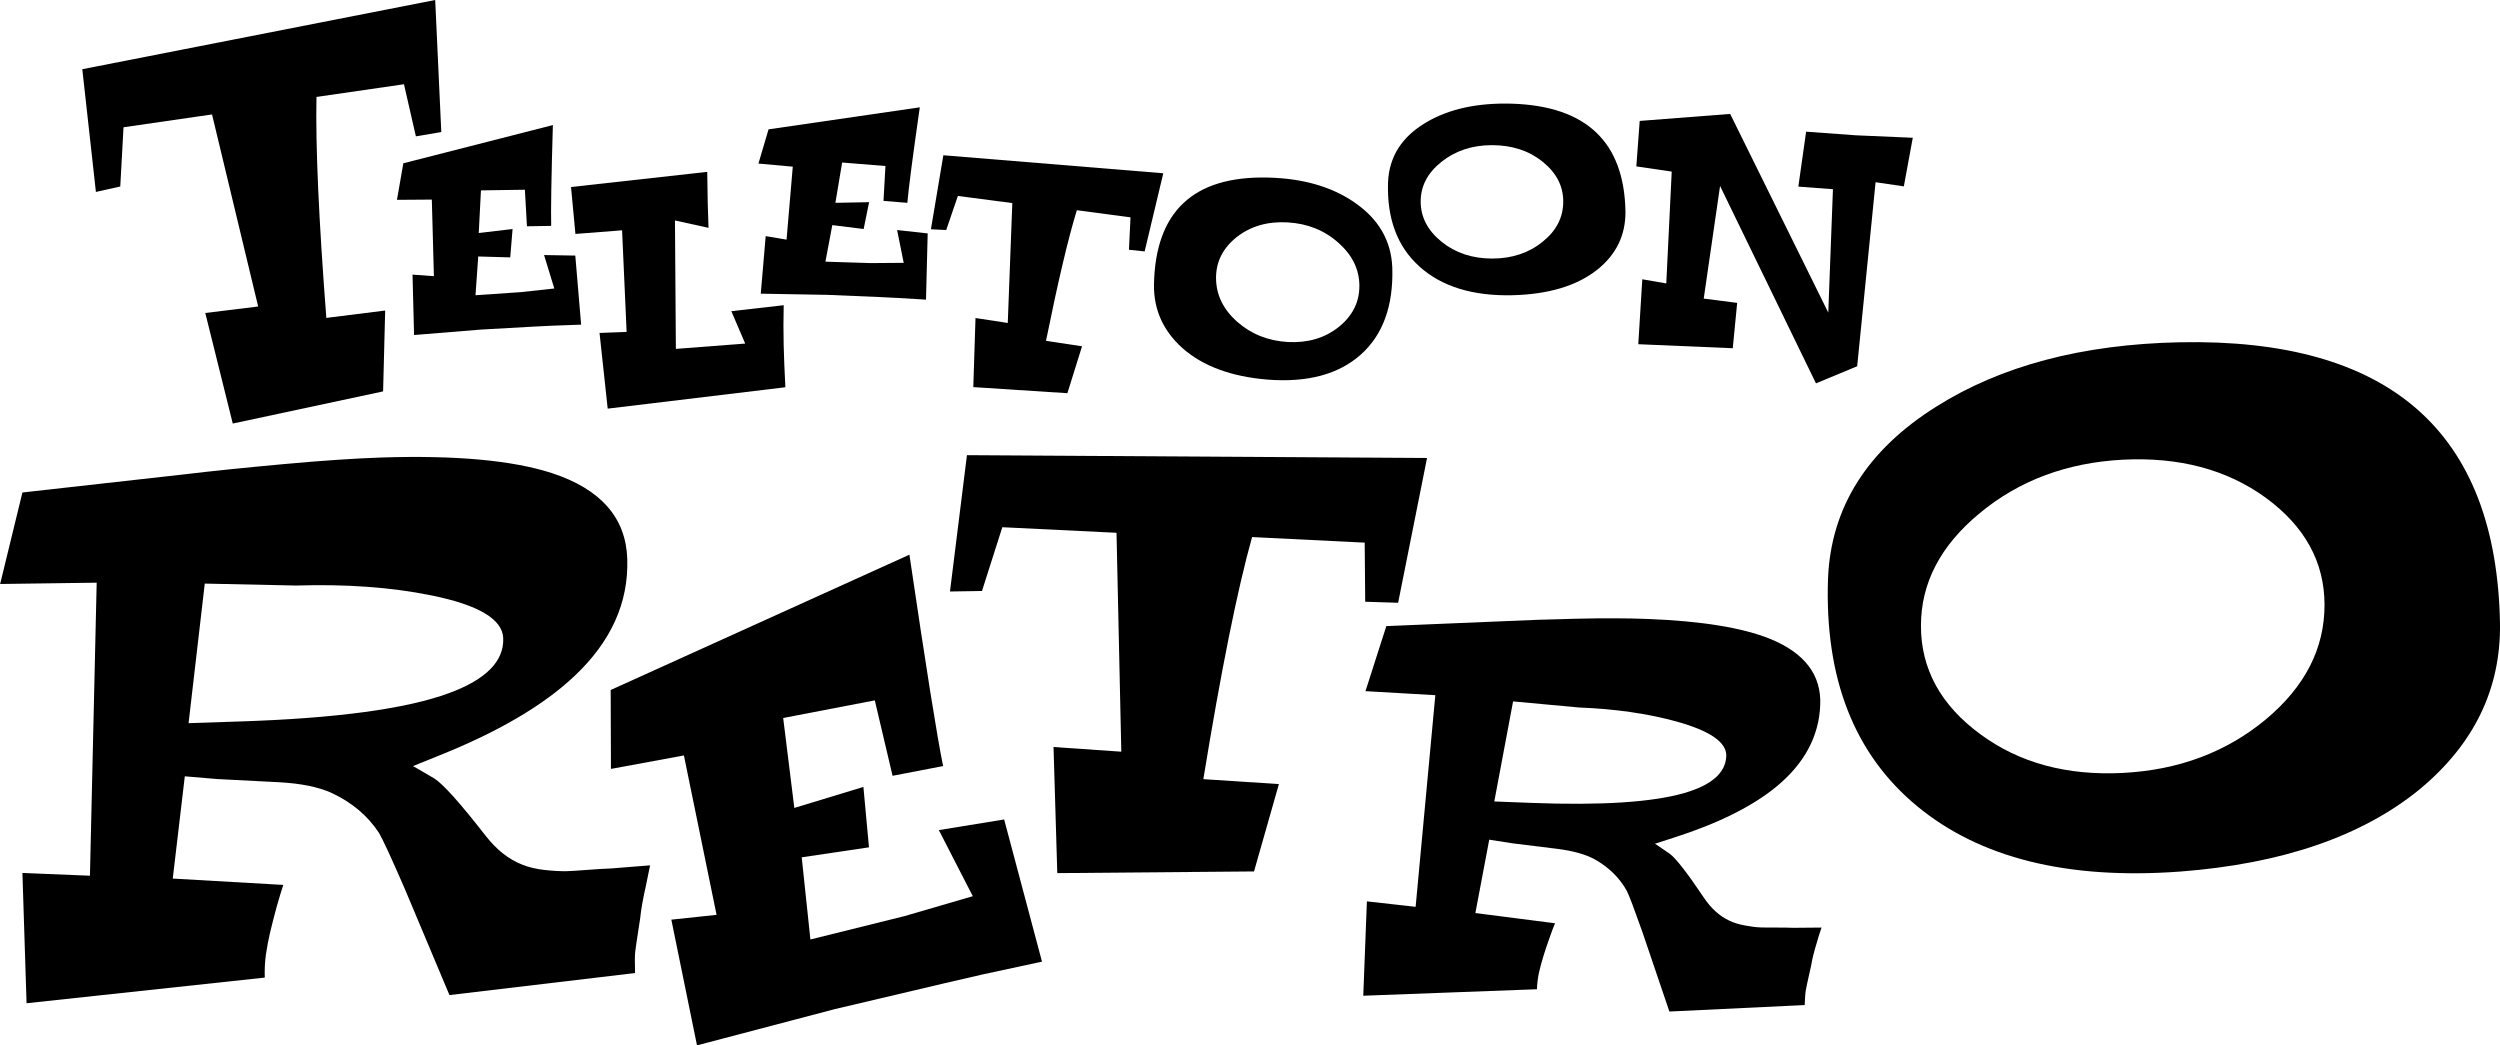
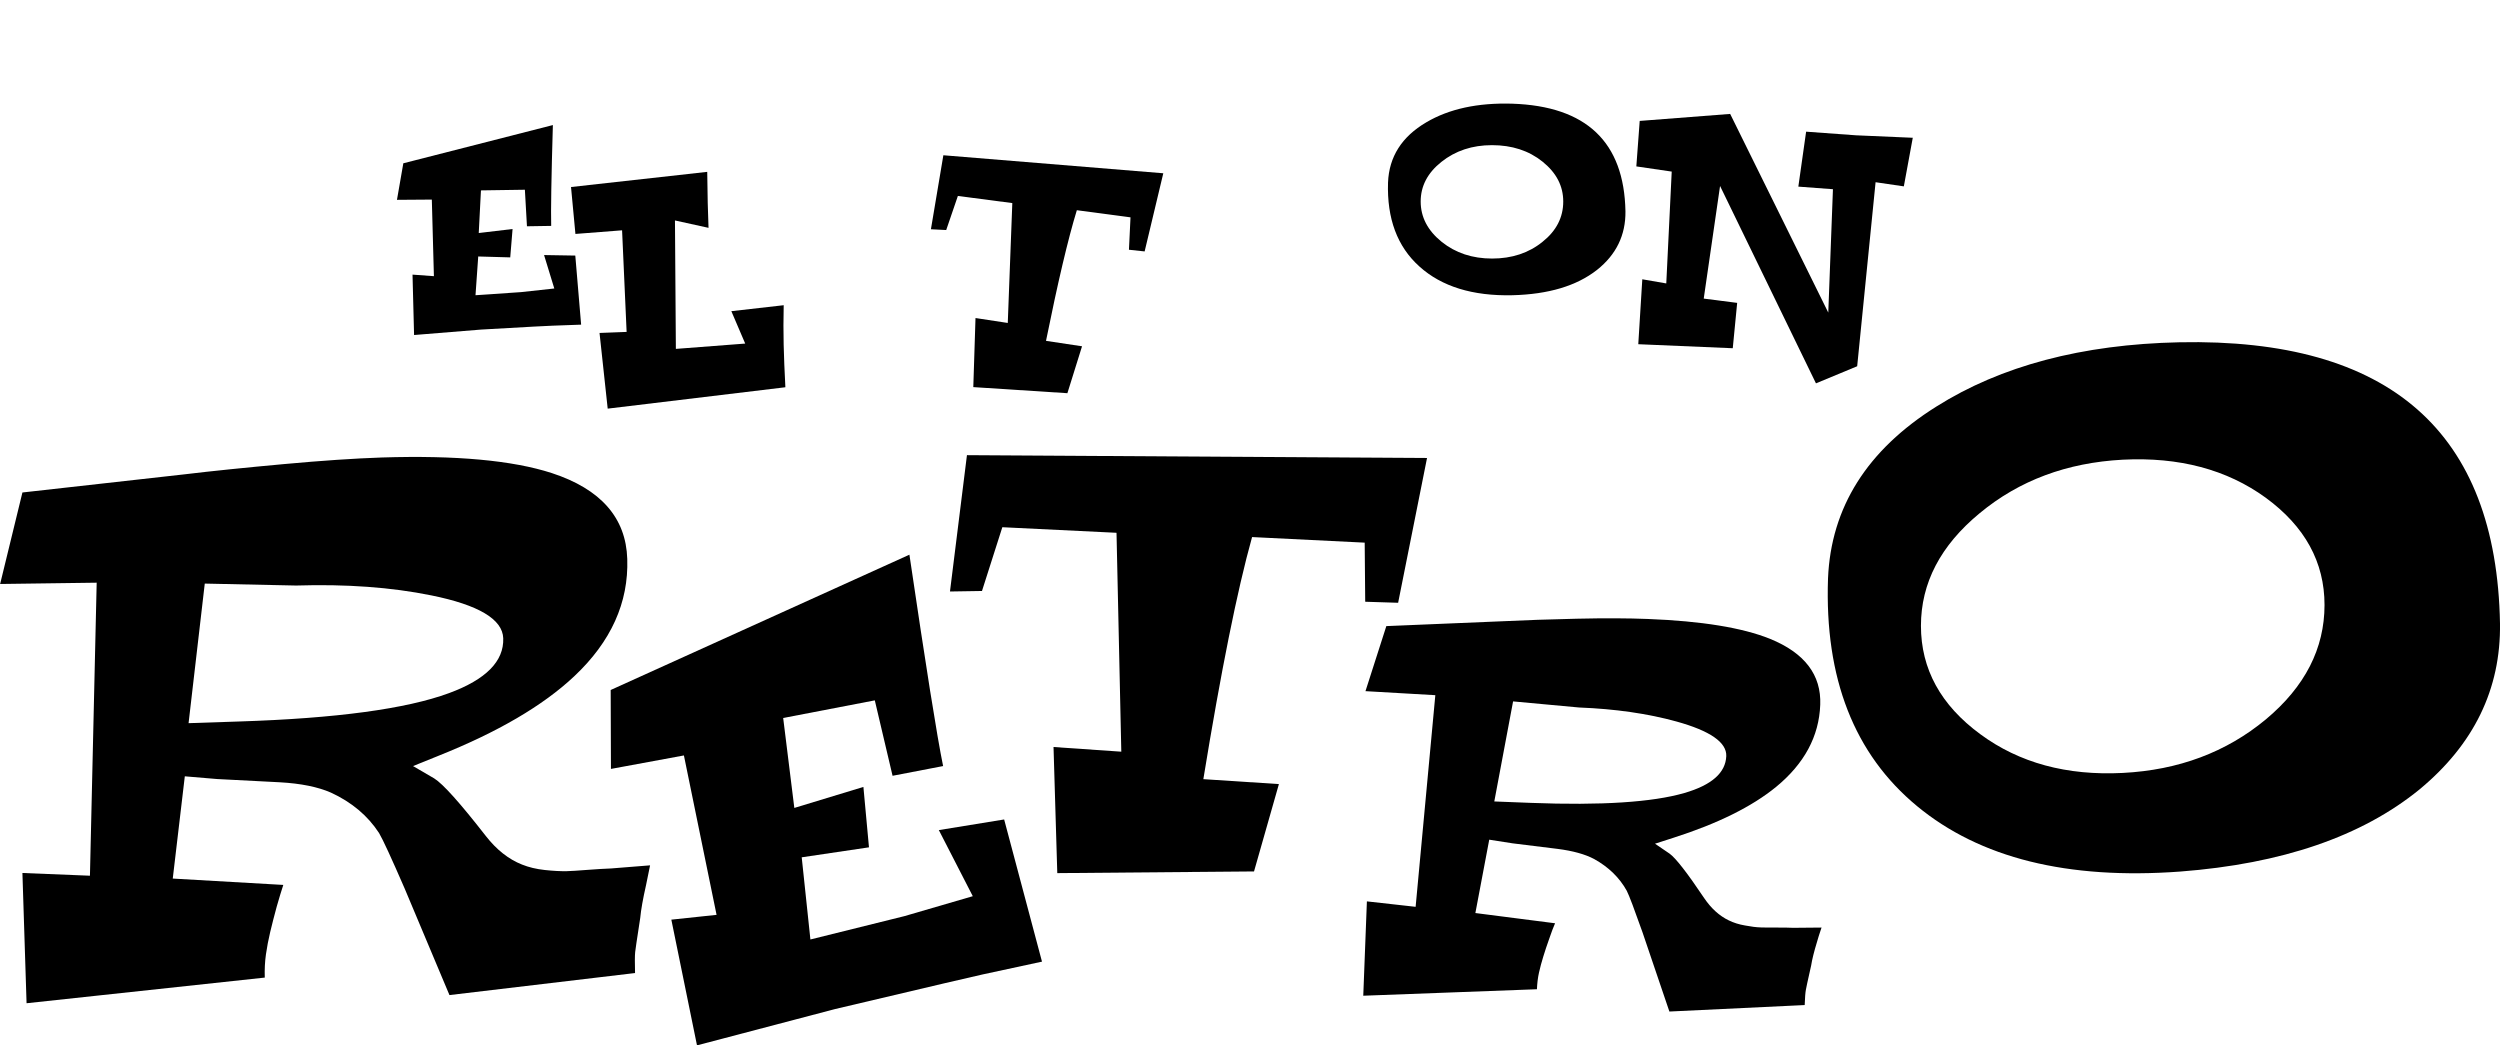
<svg xmlns="http://www.w3.org/2000/svg" xmlns:ns1="http://www.inkscape.org/namespaces/inkscape" xmlns:ns2="http://sodipodi.sourceforge.net/DTD/sodipodi-0.dtd" version="1.1" id="svg3431" ns1:version="0.91 r13725" ns2:docname="teletoon_old.svg" x="0px" y="0px" viewBox="0 0 1929 806.6" style="enable-background:new 0 0 1929 806.6;" xml:space="preserve">
-   <path id="path3367" ns1:connector-curvature="0" d="M244.2,74.8c-0.8,38.1,1.8,95,7.6,170.5l45.4-5.7l-1.6,62.4l-116,24.8  l-21.2-85.3l40.8-5L163.6,88.3l-68.3,9.9l-2.5,45.7l-18.8,4.2L63.5,53.4L335.8,0l4.7,101.9l-19.6,3.3L311.7,65L244.2,74.8  L244.2,74.8L244.2,74.8z" />
  <path id="path3369" ns1:connector-curvature="0" d="M371.1,146.9l-1.7,32.9l26.1-3.1l-1.8,21.9l-24.7-0.7l-2.1,29.9l35.1-2.4  l25.7-2.8l-7.9-25.8l24.1,0.4l4.5,53.3l-22.1,0.8L412,252l-40.8,2.3l-51.7,4.2l-1.2-46.6l16.5,1.2l-1.6-59.1l-26.9,0.2l4.9-28.2  l115.4-29.5c-1.2,40.6-1.6,66.5-1.3,77.8l-18.7,0.3l-1.6-28.2L371.1,146.9L371.1,146.9L371.1,146.9z" />
  <path id="path3371" ns1:connector-curvature="0" ns2:nodetypes="ccccccccccccccccc" d="M546.7,175.8l-25.9-5.7l0.7,99.1  l53.5-4.1l-10.7-25l40.4-4.6c-0.5,22.2,0,37.9,1.3,63.3l-137.1,16.5l-6.3-58.4l20.9-0.8l-3.5-78.4l-36,2.8l-3.4-36.2l105.1-11.7  C545.9,150.3,546.2,164.7,546.7,175.8L546.7,175.8L546.7,175.8z" />
-   <path id="path3373" ns1:connector-curvature="0" d="M649.8,125.4l-5.2,31.1l26-0.5l-4.2,20.7l-24.2-3l-5.3,28.2l34.8,1.1  l25.6-0.2l-5.1-25.3l23.6,2.6l-1.3,51.1l-21.8-1.3l-14-0.7l-40.4-1.7l-51.3-0.9l3.8-44.4l16.1,2.7l4.8-56.3l-26.5-2.4l7.8-26.4  l116.7-17c-5.5,38.4-8.7,63-9.6,73.7l-18.4-1.5l1.5-26.9L649.8,125.4L649.8,125.4L649.8,125.4z" />
  <path id="path3375" ns1:connector-curvature="0" d="M830.9,162.2c-6.8,22.1-14.7,55.8-23.8,100.8l27.8,4.2l-11.3,36.2  l-72.6-4.7l1.7-53.3l24.9,3.8l3.5-92.5l-42-5.5l-9,26.3l-11.8-0.6l9.6-57.1l169.7,13.9L883.2,194l-12.1-1.3l1.2-25L830.9,162.2  L830.9,162.2L830.9,162.2z" />
-   <path id="path3377" ns1:connector-curvature="0" d="M993.7,263.9c15.3,0.8,28.3-3,39-11.4c10.8-8.6,16.2-19.2,16.2-31.9  c0-12.6-5.4-23.7-16.1-33.2c-10.8-9.7-23.9-14.9-39.2-15.8c-15.4-0.9-28.5,2.9-39.2,11.2c-10.7,8.5-16.1,19-16.1,31.6  c0,12.8,5.4,24.1,16.1,33.7C965.4,257.8,978.4,263,993.7,263.9L993.7,263.9L993.7,263.9z M978.2,137c26.7,0.6,48.9,6.9,66.5,18.9  c18.9,12.8,28.8,29.7,29.6,50.6c0.9,29.4-7.2,51.8-24.3,67.1c-17.2,15.3-41.2,21.7-72,19.3c-27.9-2.3-49.7-10.3-65.5-24.2  c-14.9-13.3-22.3-29.6-22.1-48.9C891.4,163.3,920.7,135.7,978.2,137L978.2,137L978.2,137z" />
  <path id="path3379" ns1:connector-curvature="0" d="M1151.3,199.5c-15.2,0-28.2-4.3-38.9-12.9c-10.8-8.7-16.2-19.1-16.2-31.1  c0-11.9,5.3-22.1,16-30.6c10.8-8.6,23.8-12.9,39-12.9c15.4,0,28.4,4.2,39,12.7c10.7,8.6,16,18.8,16,30.8c0,12.2-5.3,22.6-16,31.1  C1179.6,195.2,1166.6,199.5,1151.3,199.5L1151.3,199.5L1151.3,199.5z M1166.8,80c-26.6-0.8-48.7,4-66.3,14.4  c-18.9,11.1-28.7,26.6-29.5,46.4c-0.9,27.8,7.1,49.5,24.3,64.9c17.1,15.4,41,22.8,71.7,22.1c27.8-0.7,49.5-7.2,65.2-19.5  c14.9-11.8,22.2-26.9,22-45.2C1253.2,109.6,1224.1,81.9,1166.8,80L1166.8,80L1166.8,80z" />
  <path id="path3381" ns1:connector-curvature="0" ns2:nodetypes="cccccccccccccccccccccccc" d="M1393.6,101.6l38.5,2.8  l43.8,1.9l-6.9,37.5l-21.8-3.2l-14.2,142l-31.8,13.2l-74-152.3l-12.6,86.9l25.8,3.3l-3.4,35l-72.9-3.1l3.1-50.1l18.5,3.2l4.2-86.3  l-27.3-4l2.6-35.1l69.8-5.4l75.7,153.3l3.6-95.2l-26.7-2L1393.6,101.6L1393.6,101.6z" />
  <g>
    <path id="path3369_00000053507320383723518800000002269627594192438934_" ns1:connector-curvature="0" d="M604.3,554l8.6,69.4   l53.3-16.2l4.3,46.6l-51.9,7.7l6.7,63.4l72.5-18l52.8-15.4l-26.2-51l50.4-8.2L804,742l-45.9,9.9l-29.4,6.8l-84.4,19.9l-106.5,28   l-19.8-97l34.9-3.7l-25.2-123l-56.3,10.4l-0.2-60.9l230.5-104.4c12.6,85.3,21.2,139.7,26,163.1l-39,7.5L675,540.4L604.3,554   L604.3,554L604.3,554z" />
    <path id="path3375_00000024714463868397992870000000531080573694808502_" ns1:connector-curvature="0" d="M966.1,414.4   c-11.5,41.2-24,103.5-37.6,186.8l58.3,3.8l-19.2,67.4l-151.8,1.3l-2.9-97.3l52.3,3.6l-3.7-168.9l-88.1-4.3L757.7,456l-24.7,0.4   l13.1-105.2l355,2.2l-22.3,111.7l-25.4-0.8l-0.4-45.6L966.1,414.4L966.1,414.4L966.1,414.4z" />
    <path id="path3377_00000022524505731868635030000004669208739467263877_" ns1:connector-curvature="0" d="M1637.9,596.4   c-43.1,2.2-79.8-7.7-109.9-29.9c-30.5-22.4-45.8-50.3-45.8-83.6c0-33,15.1-62,45.3-86.9c30.5-25.3,67.3-39,110.4-41.3   c43.4-2.2,80.3,7.5,110.4,29.4c30.2,22.1,45.3,49.7,45.3,82.7c0,33.6-15.1,63.1-45.3,88.3C1717.8,580.4,1681,594.2,1637.9,596.4   L1637.9,596.4L1637.9,596.4z M1681.7,264.1c-75.3,1.6-137.8,18.2-187.6,49.6c-53.4,33.5-81.3,77.7-83.6,132.6   c-2.7,77,20.2,135.6,68.7,175.7s116.1,56.9,203,50.5c78.6-6,140.1-27.1,184.6-63.3c42.1-34.8,62.9-77.6,62.2-128.1   C1926.3,333.1,1843.9,260.8,1681.7,264.1L1681.7,264.1L1681.7,264.1z" />
    <g>
      <path d="M498.5,682.9c-2.4,10.6-3.9,19-4.5,25.4c-2.6,16.9-3.9,25.7-3.9,26.3c-0.3,2.9-0.3,8.3-0.1,16.2l-143.2,17l-34.6-82.3    c-10.2-23.5-16.8-37.8-19.7-42.7c-8.7-13.4-21.1-23.8-37.1-31.2c-10-4.4-23.2-7.1-39.6-8c-16.4-0.9-32.5-1.7-48.3-2.5l-24.9-2.1    l-9.3,78.9l85.3,4.9c-1.4,4.2-3.1,9.8-5.1,16.8c-1.9,7.1-3.6,13.5-5,19.5c-1.4,5.9-2.5,11.7-3.3,17.3c-0.8,5.6-1.1,11.6-0.9,17.9    L20.5,774.1l-3.2-100.5l52.1,2.1l5.2-226.1l-74.5,1L17.3,380l125-14c21.6-2.6,47.2-5.2,76.7-7.9c29.5-2.7,54.7-4.4,75.6-5.1    c57.1-1.8,100.8,2.2,131.1,12c37.9,12.4,57.3,34.5,58.3,66.3c1.1,33.6-12.5,63.8-40.9,90.5c-24.1,22.7-59.2,43.2-105.1,61.5    l-19.3,7.8l16.3,9.5c6.8,4.2,20.1,19.1,39.9,44.5c8.2,10.5,17.5,17.9,27.9,22c5.2,2.1,11.1,3.5,17.6,4.2c6.5,0.7,12.2,1,16.9,0.9    c3.2-0.1,8.5-0.4,15.9-1c7.5-0.6,13.6-0.9,18.3-1.1l30.1-2.4C500.2,674.6,499.2,679.7,498.5,682.9z M332.8,459.4    c-31-6.3-65.8-8.8-104.4-7.6l-70.4-1.5l-12.5,107.7l39-1.3c74.9-2.4,128.9-9.7,162-21.9c28.5-10.5,42.4-24.6,41.8-42.3    C387.8,477.8,369.3,466.8,332.8,459.4z" />
    </g>
    <g>
      <path d="M1402,726.8c-2.3,7.5-3.8,13.6-4.5,18.1c-2.7,12.1-4.1,18.4-4.1,18.9c-0.4,2.1-0.7,6-0.9,11.7l-104.4,5l-20.8-61.3    c-6.2-17.5-10.2-28.2-12.1-31.9c-5.6-10.1-14-18.3-25.2-24.5c-7-3.7-16.4-6.3-28.2-7.8c-11.8-1.5-23.4-2.9-34.8-4.3l-17.9-2.8    l-10.7,56.6l61.5,7.9c-1.3,2.9-2.8,6.9-4.5,11.9c-1.8,5-3.3,9.6-4.6,13.8c-1.3,4.2-2.4,8.3-3.3,12.3c-0.9,4-1.4,8.3-1.6,12.9    l-134,5l2.8-72.8l37.6,4.2l15.2-163.3l-53.9-3.1l16.1-50.2l91.1-3.8c15.8-0.8,34.4-1.4,55.8-1.9c21.5-0.5,39.8-0.4,54.9,0.2    c41.4,1.6,72.8,6.7,94.2,15.3c26.8,10.9,39.7,27.9,38.8,50.9c-0.9,24.4-12.3,45.5-34.1,63.4c-18.6,15.2-45,28.3-79.1,39.2    l-14.3,4.6l11.3,7.7c4.7,3.4,13.6,14.8,26.6,34.2c5.4,8,11.8,13.8,19.1,17.3c3.7,1.8,7.8,3.1,12.5,3.9c4.7,0.9,8.7,1.4,12.2,1.5    c2.3,0.1,6.1,0.1,11.6,0.1c5.4,0,9.9,0,13.3,0.2l21.9-0.2C1403.7,720.8,1402.7,724.5,1402,726.8z M1293.5,556.7    c-22.1-6.1-47.1-9.7-75.1-10.8l-50.9-4.7l-14.5,77.2l28.3,1.1c54.3,2.1,93.7-0.5,118.3-7.6c21.1-6.1,31.9-15.6,32.4-28.5    C1332.4,572.8,1319.5,563.9,1293.5,556.7z" />
    </g>
  </g>
</svg>